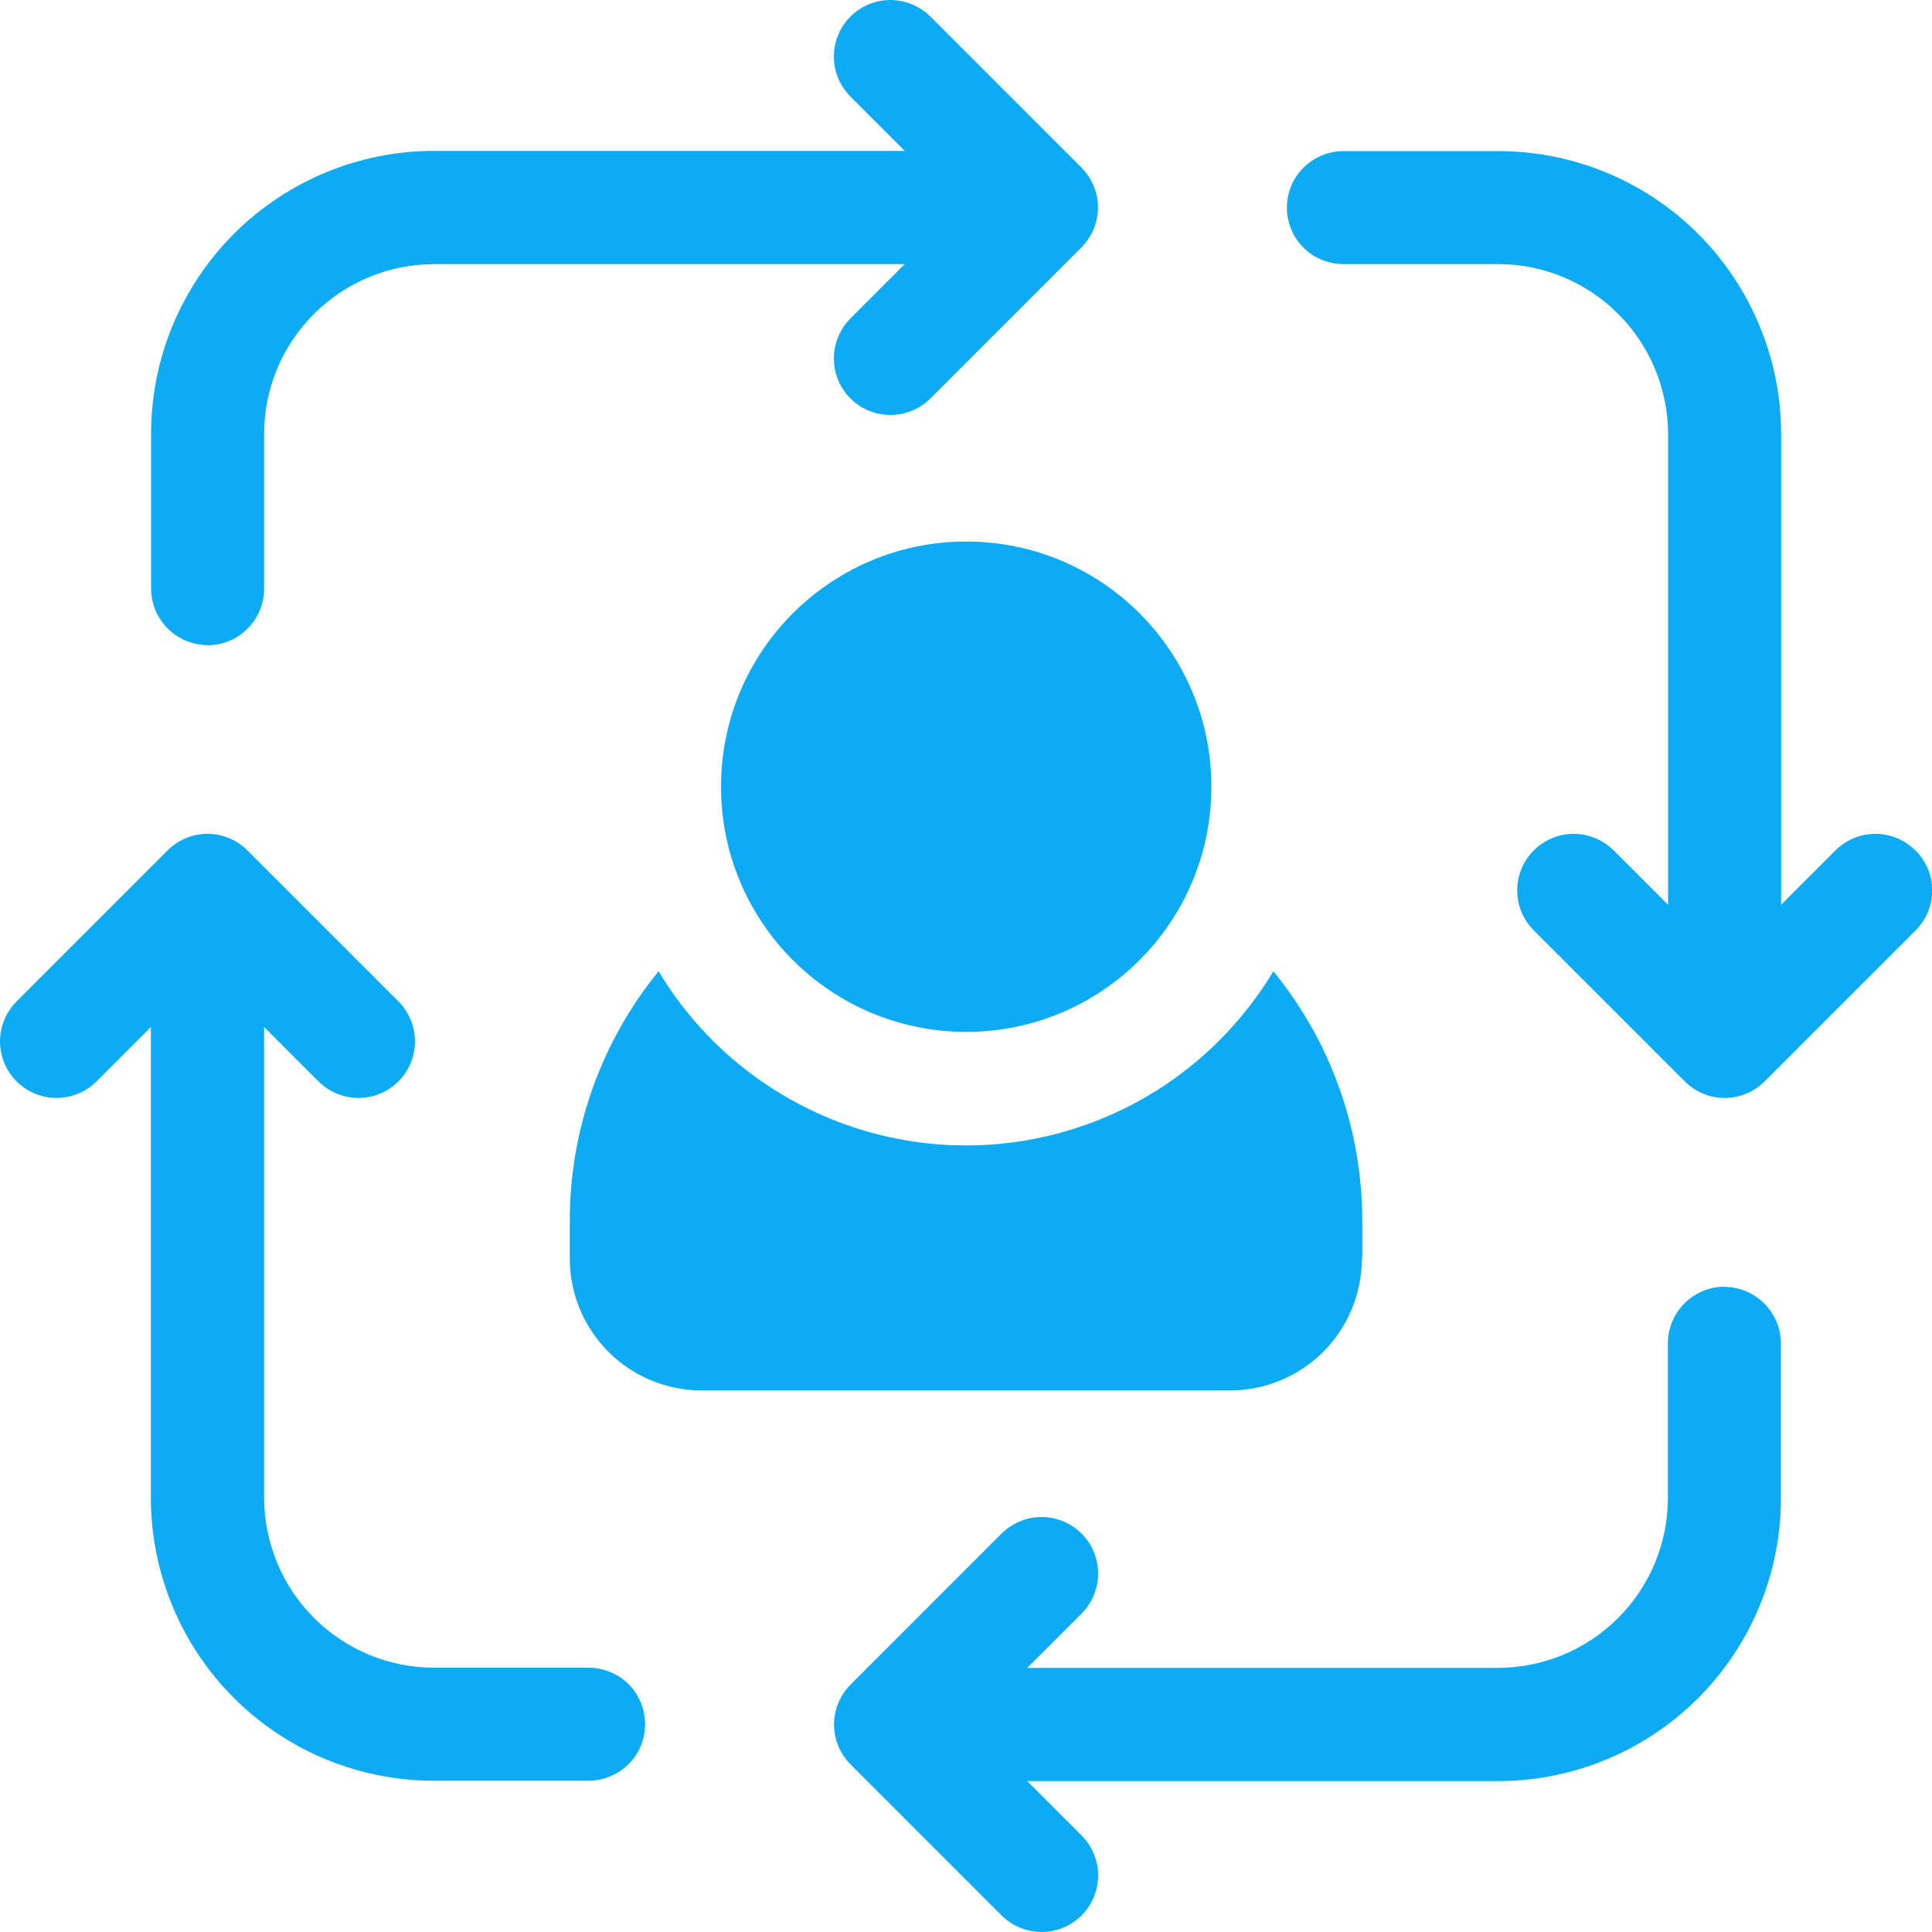
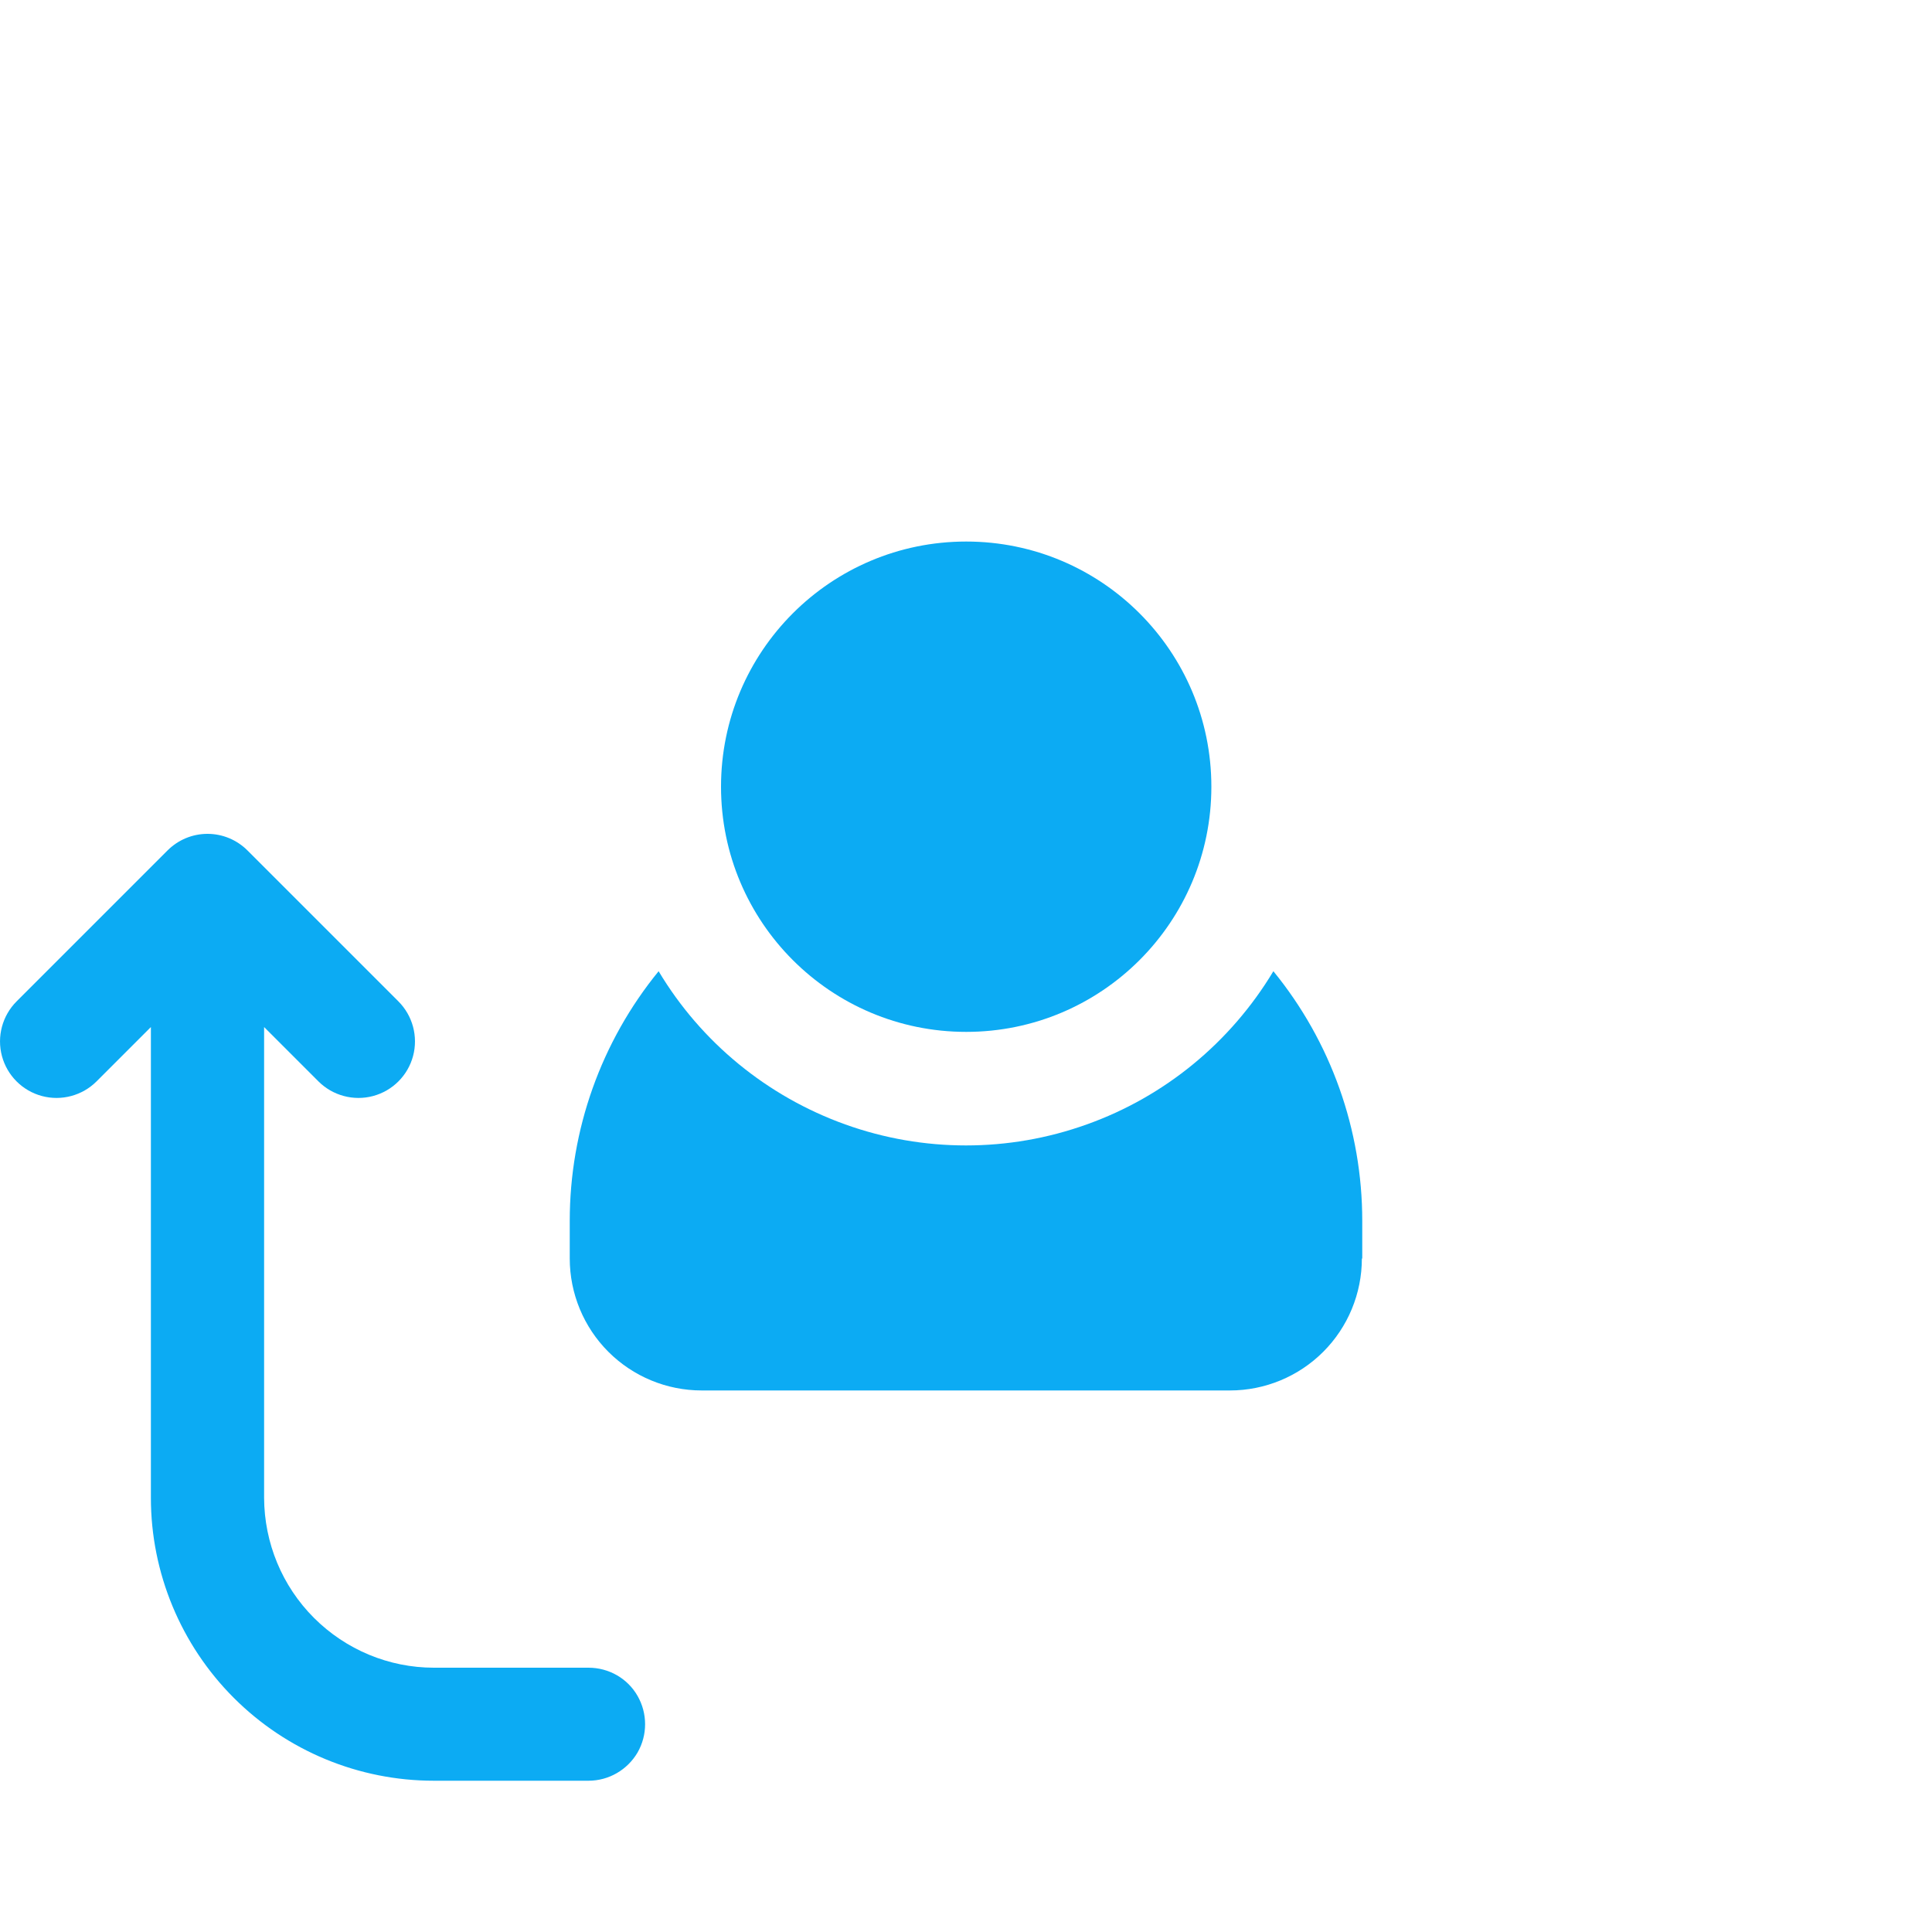
<svg xmlns="http://www.w3.org/2000/svg" id="a" width="100" height="100" viewBox="0 0 100 100">
  <path d="M70.51,65.14v-1.95c0-4.71-1.62-9.27-4.6-12.92-2.21,3.68-5.62,6.49-9.66,7.93-4.04,1.45-8.46,1.45-12.5,0-4.04-1.45-7.46-4.25-9.66-7.93-2.98,3.65-4.6,8.21-4.6,12.92v1.95c0,1.81.72,3.55,2,4.83,1.28,1.28,3.02,2,4.83,2h27.34c1.81,0,3.55-.72,4.83-2,1.28-1.28,2-3.02,2-4.83h0Z" fill="#0cabf3" stroke-width="0" />
  <path d="M62.7,40.72c0,7.01-5.68,12.69-12.69,12.69s-12.69-5.68-12.69-12.69,5.68-12.69,12.69-12.69,12.69,5.68,12.69,12.69" fill="#0cabf3" stroke-width="0" />
-   <path d="M10.74,33.4c.78,0,1.52-.31,2.07-.86s.86-1.29.86-2.07v-8.01c0-2.33.93-4.56,2.58-6.21,1.65-1.65,3.88-2.57,6.21-2.58h24.37l-2.81,2.81c-.74.74-1.03,1.82-.76,2.83.27,1.01,1.06,1.8,2.07,2.07,1.01.27,2.09-.02,2.83-.76l7.81-7.81c.55-.55.86-1.29.86-2.07s-.31-1.52-.86-2.07l-7.81-7.81c-.74-.74-1.82-1.03-2.83-.76-1.01.27-1.8,1.06-2.07,2.07-.27,1.01.02,2.09.76,2.83l2.81,2.81h-24.37c-3.88,0-7.61,1.55-10.35,4.29-2.75,2.75-4.29,6.47-4.29,10.35v8.01c0,.78.31,1.52.86,2.07s1.29.86,2.07.86h0Z" fill="#0cabf3" stroke-width="0" />
-   <path d="M89.26,66.6c-.78,0-1.52.31-2.07.86s-.86,1.29-.86,2.07v8.01c0,2.33-.93,4.56-2.58,6.21-1.65,1.65-3.88,2.57-6.21,2.58h-24.37l2.81-2.81c.74-.74,1.03-1.82.76-2.83-.27-1.01-1.06-1.8-2.07-2.07-1.01-.27-2.09.02-2.83.76l-7.81,7.81c-.55.55-.86,1.29-.86,2.07s.31,1.52.86,2.07l7.81,7.81c.74.74,1.82,1.03,2.83.76,1.01-.27,1.8-1.06,2.07-2.07.27-1.01-.02-2.09-.76-2.83l-2.81-2.81h24.37c3.88,0,7.61-1.55,10.35-4.29,2.75-2.75,4.29-6.47,4.29-10.35v-8.01c0-.78-.31-1.52-.86-2.07s-1.29-.86-2.07-.86h0Z" fill="#0cabf3" stroke-width="0" />
-   <path d="M99.14,44.02c-.55-.55-1.29-.86-2.07-.86s-1.52.31-2.07.86l-2.81,2.81v-24.37c0-3.88-1.55-7.61-4.29-10.35-2.75-2.75-6.47-4.29-10.35-4.29h-8.01c-1.05,0-2.01.56-2.54,1.46-.52.91-.52,2.02,0,2.93.52.91,1.49,1.46,2.54,1.46h8.01c2.33,0,4.56.93,6.21,2.58,1.65,1.65,2.57,3.88,2.58,6.21v24.37l-2.81-2.81c-.74-.74-1.82-1.03-2.83-.76-1.01.27-1.8,1.06-2.07,2.07-.27,1.01.02,2.09.76,2.83l7.81,7.81c.55.55,1.29.86,2.07.86s1.52-.31,2.07-.86l7.81-7.81c.55-.55.86-1.29.86-2.07s-.31-1.52-.86-2.07h0Z" fill="#0cabf3" stroke-width="0" />
  <path d="M30.47,86.32h-8.01c-2.33,0-4.56-.93-6.21-2.58-1.65-1.65-2.57-3.88-2.58-6.21v-24.37l2.81,2.81c.74.74,1.82,1.03,2.83.76,1.01-.27,1.8-1.06,2.07-2.07.27-1.01-.02-2.09-.76-2.83l-7.81-7.81c-.55-.55-1.29-.86-2.07-.86s-1.52.31-2.07.86l-7.81,7.81c-.74.74-1.03,1.82-.76,2.83.27,1.01,1.06,1.8,2.07,2.07,1.01.27,2.09-.02,2.83-.76l2.81-2.81v24.37c0,3.88,1.55,7.61,4.29,10.35,2.75,2.75,6.47,4.29,10.35,4.29h8.01c1.05,0,2.01-.56,2.54-1.46.52-.91.52-2.02,0-2.93-.52-.91-1.49-1.46-2.54-1.46h0Z" fill="#0cabf3" stroke-width="0" />
</svg>